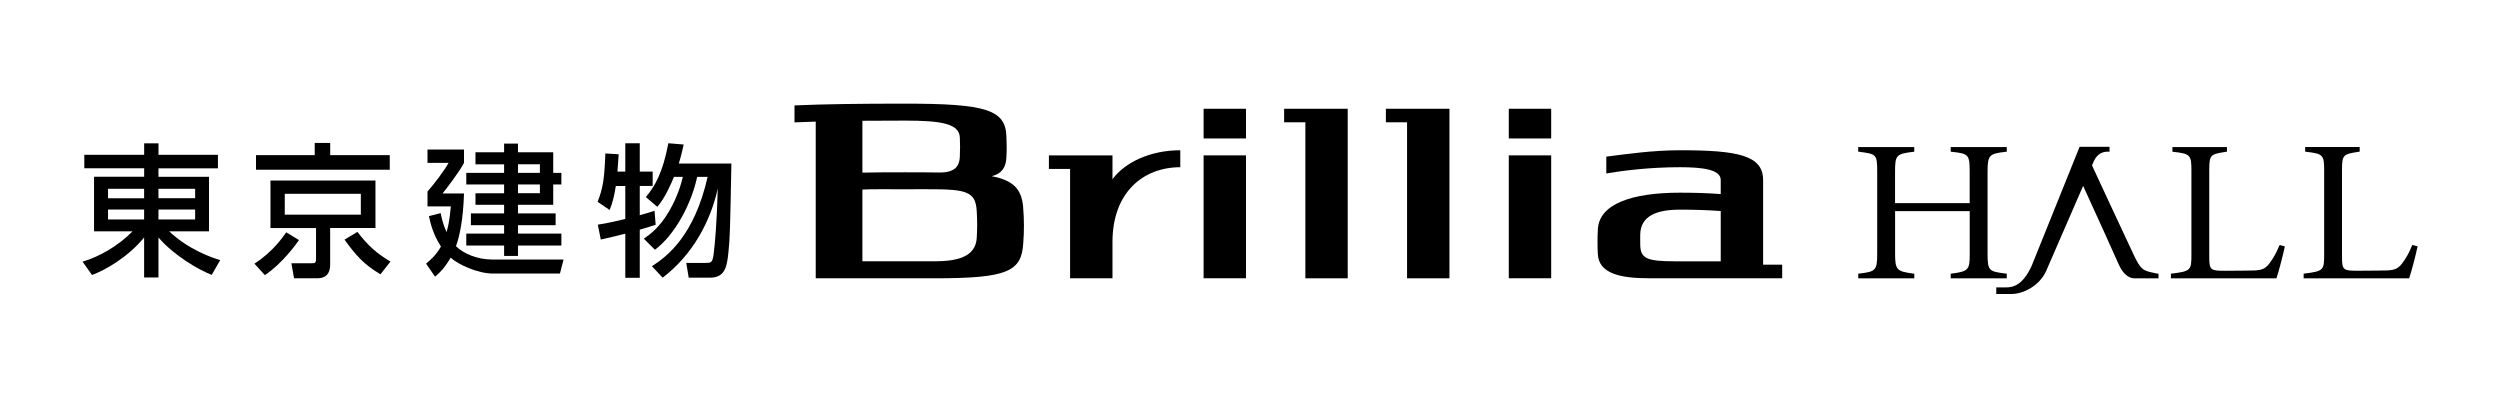
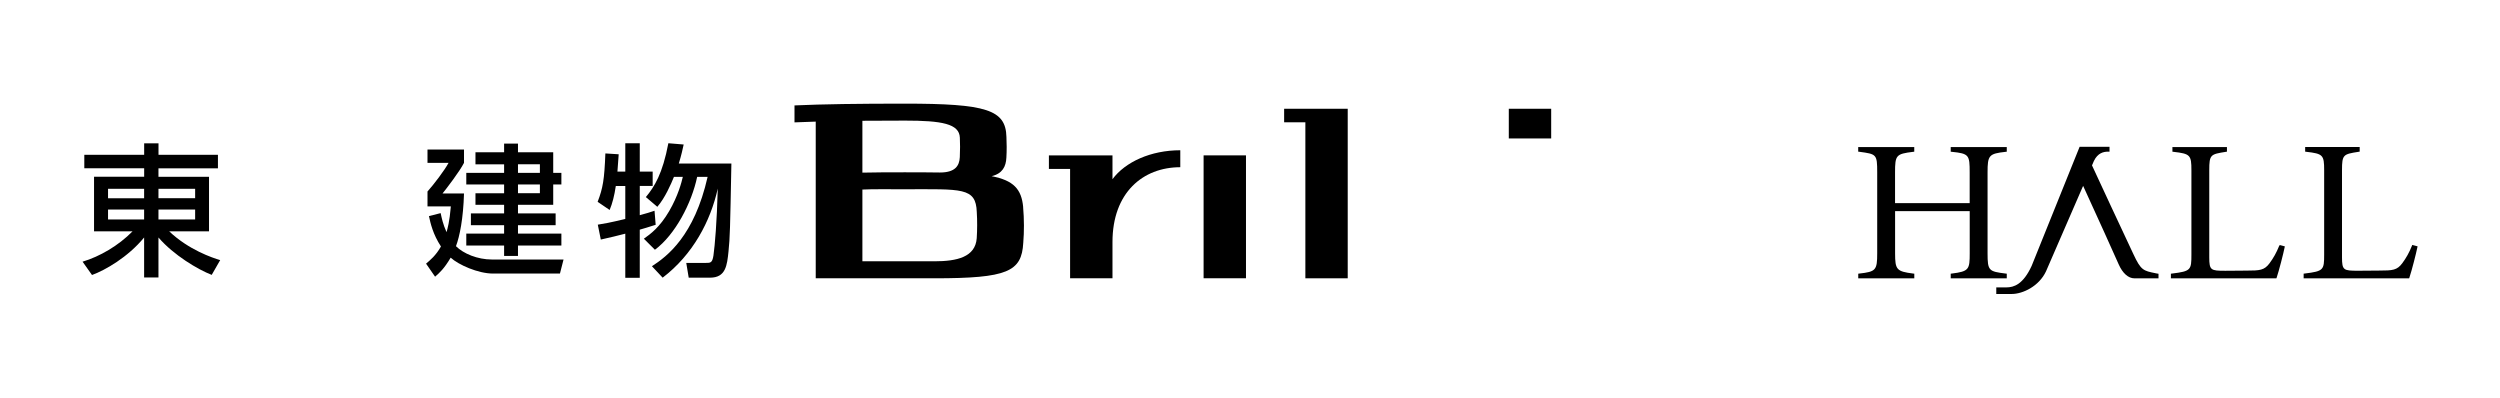
<svg xmlns="http://www.w3.org/2000/svg" id="_レイヤー_2" viewBox="0 0 591 94">
  <defs>
    <style>.cls-1{fill:none;}.cls-1,.cls-2{stroke-width:0px;}.cls-2{fill:#000;}</style>
  </defs>
  <g id="_レイヤー_2-2">
-     <rect class="cls-2" x="284.53" y="25.71" width="10.02" height="7.02" />
    <rect class="cls-2" x="284.53" y="36.73" width="10.02" height="29.05" />
    <rect class="cls-2" x="356.68" y="25.71" width="10.02" height="7.02" />
-     <rect class="cls-2" x="356.68" y="36.73" width="10.02" height="29.05" />
    <polygon class="cls-2" points="318.6 25.71 303.57 25.71 303.57 28.91 308.59 28.91 308.59 65.79 318.6 65.79 318.6 25.71 318.6 25.71" />
-     <polygon class="cls-2" points="342.65 25.71 327.62 25.71 327.62 28.91 332.63 28.91 332.63 65.79 342.65 65.79 342.65 25.71 342.65 25.71" />
    <path class="cls-2" d="m241.88,48.98c-.38-4.28-2.3-6.34-7.46-7.33,2.59-.62,3.39-2.32,3.49-4.38.05-.84.07-1.69.07-2.55,0-.79-.02-1.58-.06-2.36-.16-6.42-4.7-7.86-24.05-7.86-10.86,0-19.39.12-26.05.42v4.01c1.55-.07,3.22-.13,5.02-.18v37.04h28.06c17.31,0,20.62-1.57,21-8.37.11-1.37.17-2.75.16-4.15,0-1.44-.07-2.86-.19-4.28Zm-28-20.47c8.79,0,12.9.74,13.03,4.04.03.72.05,1.44.05,2.17,0,.82-.02,1.62-.06,2.42-.1,2.05-1.08,3.64-4.7,3.64-2.46-.04-5.23-.05-8.32-.05-3.81,0-7.12.01-10.01.08v-12.26c3.06-.03,6.39-.04,10.01-.04Zm17.02,27.8c-.32,4.46-4.67,5.46-10,5.46h-17.03v-16.96c2.46-.12,5.72-.07,10.01-.07,13.5,0,16.83-.49,17.03,5.39.06,1.04.1,2.08.09,3.12,0,1.02-.04,2.04-.1,3.06Z" />
-     <path class="cls-2" d="m377.65,57.17c0-1.01.03-2.02.09-3.01.33-5.9,7.91-8.61,19.43-8.61,3.45,0,6.67.1,9.61.33v-3.34c0-2.47-4.31-3.01-9.61-3.01-7.15,0-13.5.8-17.44,1.48v-3.98c4.88-.61,10.91-1.51,17.44-1.51,13.46,0,19.63,1.15,19.63,7.01v20.04h4.51v3.21h-31.57c-6.49,0-11.78-1.04-12.01-5.69-.06-.97-.08-1.95-.08-2.94Zm18.11,4.61h11.02v-11.89c-2.94-.22-6.16-.33-9.61-.33-5.64,0-9.32,1.53-9.42,5.85,0,.42-.01.84-.01,1.26,0,.44,0,.89.02,1.32.06,3.09,1.61,3.78,8.01,3.78Z" />
    <path class="cls-2" d="m262.99,42.36v-5.63h-15.03v3.2h5.01v25.86h10.02v-8.58c0-11.65,7.18-17.68,16.03-17.68v-4.01c-6.98,0-13.03,2.78-16.03,6.84Z" />
    <path class="cls-2" d="m461.14,35.86l.26.03c4.11.41,4.23.79,4.23,4.87v7.26h-17.64v-7.26c0-4.1.24-4.37,4.29-4.87l.25-.03v-1.1h-13.25v1.09l.25.03c4.08.55,4.24.57,4.24,4.88v19.13c0,3.98-.32,4.34-4.23,4.78l-.25.03v1.1h13.25v-1.1l-.25-.03c-3.93-.5-4.29-.9-4.29-4.78v-9.98h17.64v9.98c0,3.78-.16,4.28-4.24,4.78l-.25.03v1.1h13.25v-1.1l-.25-.03c-3.99-.5-4.29-.64-4.29-4.78v-19.13c0-4.06.32-4.43,4.29-4.87l.25-.03v-1.1h-13.25v1.1Z" />
    <path class="cls-2" d="m538.79,58.14c-.65,1.61-1.34,2.84-2.28,4.11-1.23,1.64-2.28,1.72-5.39,1.72-.43,0-1.4.01-2.41.02-1.06.01-2.15.02-2.65.02-3.41,0-3.79-.1-3.79-3.18v-20.58c0-3.73.3-3.78,3.94-4.36l.24-.04v-1.09h-12.89v1.1l.25.03c3.96.46,4.24.75,4.24,4.36v19.92c0,3.66-.11,3.95-4.6,4.5l-.25.03v1.1h24.94l.07-.19c.56-1.66,1.6-5.76,1.87-7.11l.05-.26-1.22-.32-.09.23Z" />
    <path class="cls-2" d="m570.26,57.9l-.09.23c-.65,1.61-1.34,2.84-2.28,4.11-1.23,1.64-2.28,1.72-5.39,1.72-.43,0-1.41.01-2.41.02-1.06.01-2.15.02-2.65.02-3.42,0-3.79-.1-3.79-3.18v-20.58c0-3.73.3-3.78,3.94-4.36l.24-.04v-1.09h-12.89v1.1l.25.03c3.96.46,4.24.75,4.24,4.36v19.92c0,3.66-.11,3.95-4.6,4.5l-.25.03v1.1h24.94l.07-.19c.56-1.66,1.6-5.77,1.87-7.11l.05-.26-1.22-.32Z" />
    <path class="cls-2" d="m509.62,64.6c-2.97-.59-3.5-.7-5.29-4.53h0c-2.95-6.24-7.82-16.75-9.78-20.97.17-.39.32-.75.46-1.07.9-1.87,2.28-2.18,3.34-2.18h.34s0-1.14,0-1.14h-7.07l-11.34,28.15c-2.01,4.38-4.2,5.08-5.96,5.08h-2.4v1.56h3.64c2.65,0,6.47-1.84,8.11-5.34.18-.37,5.27-12.11,8.78-20.22,2.86,6.25,7.81,17.12,8.41,18.56.93,2.1,2.28,3.3,3.71,3.3h5.7v-1.08l-.66-.11Z" />
    <path class="cls-2" d="m51.51,39.79h-14.05v2h11.95v12.9h-9.41c4.6,4.37,10.22,6.26,12.05,6.8l-2,3.49c-3.25-1.25-9.01-4.67-12.59-8.84v9.45h-3.39v-9.45c-3.83,4.67-9.24,7.75-12.32,8.87l-2.23-3.15c4.06-1.22,8.46-3.76,11.82-7.18h-9.11v-12.9h11.85v-2h-14.15v-3.18h14.15v-2.71h3.39v2.71h14.05v3.18Zm-25.97,7.08h8.53v-2.23h-8.53v2.23Zm0,5.01h8.53v-2.34h-8.53v2.34Zm11.92-7.25v2.23h8.67v-2.23h-8.67Zm0,4.91v2.34h8.67v-2.34h-8.67Z" />
-     <path class="cls-2" d="m60.15,62.33c4.37-2.81,6.7-6.26,7.52-7.41l3.01,1.83c-.64.91-3.86,5.48-8.06,8.29l-2.47-2.71Zm31.99-22.21h-31.62v-3.45h13.88v-2.88h3.66v2.88h14.08v3.45Zm-3.39,13.78h-10.7v8.63c0,.88-.1,3.25-3.01,3.25h-5.52l-.64-3.55h4.71c.74,0,1.12,0,1.12-.91v-7.41h-10.77v-11.24h24.82v11.24Zm-3.45-8.09h-17.98v4.94h17.98v-4.94Zm-.81,9.01c2.47,3.22,4.67,5.18,7.82,7.01l-2.37,3.01c-3.99-2.37-5.79-4.47-8.5-8.19l3.05-1.83Z" />
    <path class="cls-2" d="m104.17,50.38c.24,1.12.54,2.61,1.39,4.5.24-.85.71-2.4,1.02-6.09h-5.52v-3.52c1.49-1.66,4.06-5.04,4.98-6.77h-4.98v-3.15h8.63v3.15c-.98,1.96-4.2,6.16-5.08,7.24h5.08c-.17,5.93-1.02,10.12-1.9,12.46,1.76,1.76,5.08,3.15,8.5,3.15h16.93l-.85,3.32h-15.84c-3.49,0-8.16-2.07-9.99-3.76-1.56,2.64-2.67,3.62-3.69,4.5l-2.13-3.08c.91-.78,2.34-1.93,3.52-4.06-1.9-2.91-2.47-5.48-2.84-7.18l2.78-.71Zm18.28-16.45v2.06h8.33v4.88h1.93v2.74h-1.93v4.81h-8.33v2.03h8.9v2.78h-8.9v2h10.26v2.81h-10.26v2.47h-3.28v-2.47h-8.94v-2.81h8.94v-2h-7.85v-2.78h7.85v-2.03h-6.77v-2.74h6.77v-2.07h-8.94v-2.74h8.94v-2.03h-6.77v-2.84h6.77v-2.06h3.28Zm0,4.91v2.03h5.18v-2.03h-5.18Zm0,4.77v2.07h5.18v-2.07h-5.18Z" />
    <path class="cls-2" d="m145.58,43.95c-.34,2.3-.81,4.13-1.46,5.69l-2.84-1.93c1.25-3.25,1.59-5.25,1.83-11.44l3.15.2c-.1,1.49-.2,2.84-.3,4.1h1.86v-6.7h3.42v6.7h3.05v3.39h-3.05v6.91c1.76-.47,2.37-.68,3.49-1.05l.27,3.32c-2.03.64-2.67.85-3.76,1.15v11.38h-3.42v-10.43c-1.76.47-3.66.91-5.79,1.39l-.71-3.52c1.29-.2,2.88-.47,6.5-1.35v-7.79h-2.23Zm8.53,18.99c3.62-2.34,10.02-7.18,13.17-21.13h-2.47c-1.29,6.16-5.18,13.68-9.99,17.23l-2.61-2.61c1.52-1.08,3.72-2.64,5.99-6.53,2.1-3.62,2.91-6.77,3.22-8.09h-2.1c-.68,1.69-2.13,5.01-3.93,7.08l-2.71-2.3c2.03-2.44,3.96-5.52,5.32-12.73l3.62.3c-.24,1.08-.51,2.4-1.15,4.5h12.43c-.3,15.67-.34,17.44-.68,20.75-.34,3.32-.64,6.23-4.37,6.23h-5.04l-.58-3.49h4.64c1.08,0,1.52,0,1.79-1.76.34-2.44.81-7.89,1.02-15.81-1.73,7.75-5.89,15.61-13.03,21.06l-2.54-2.71Z" />
    <rect class="cls-1" width="591" height="94" />
  </g>
</svg>